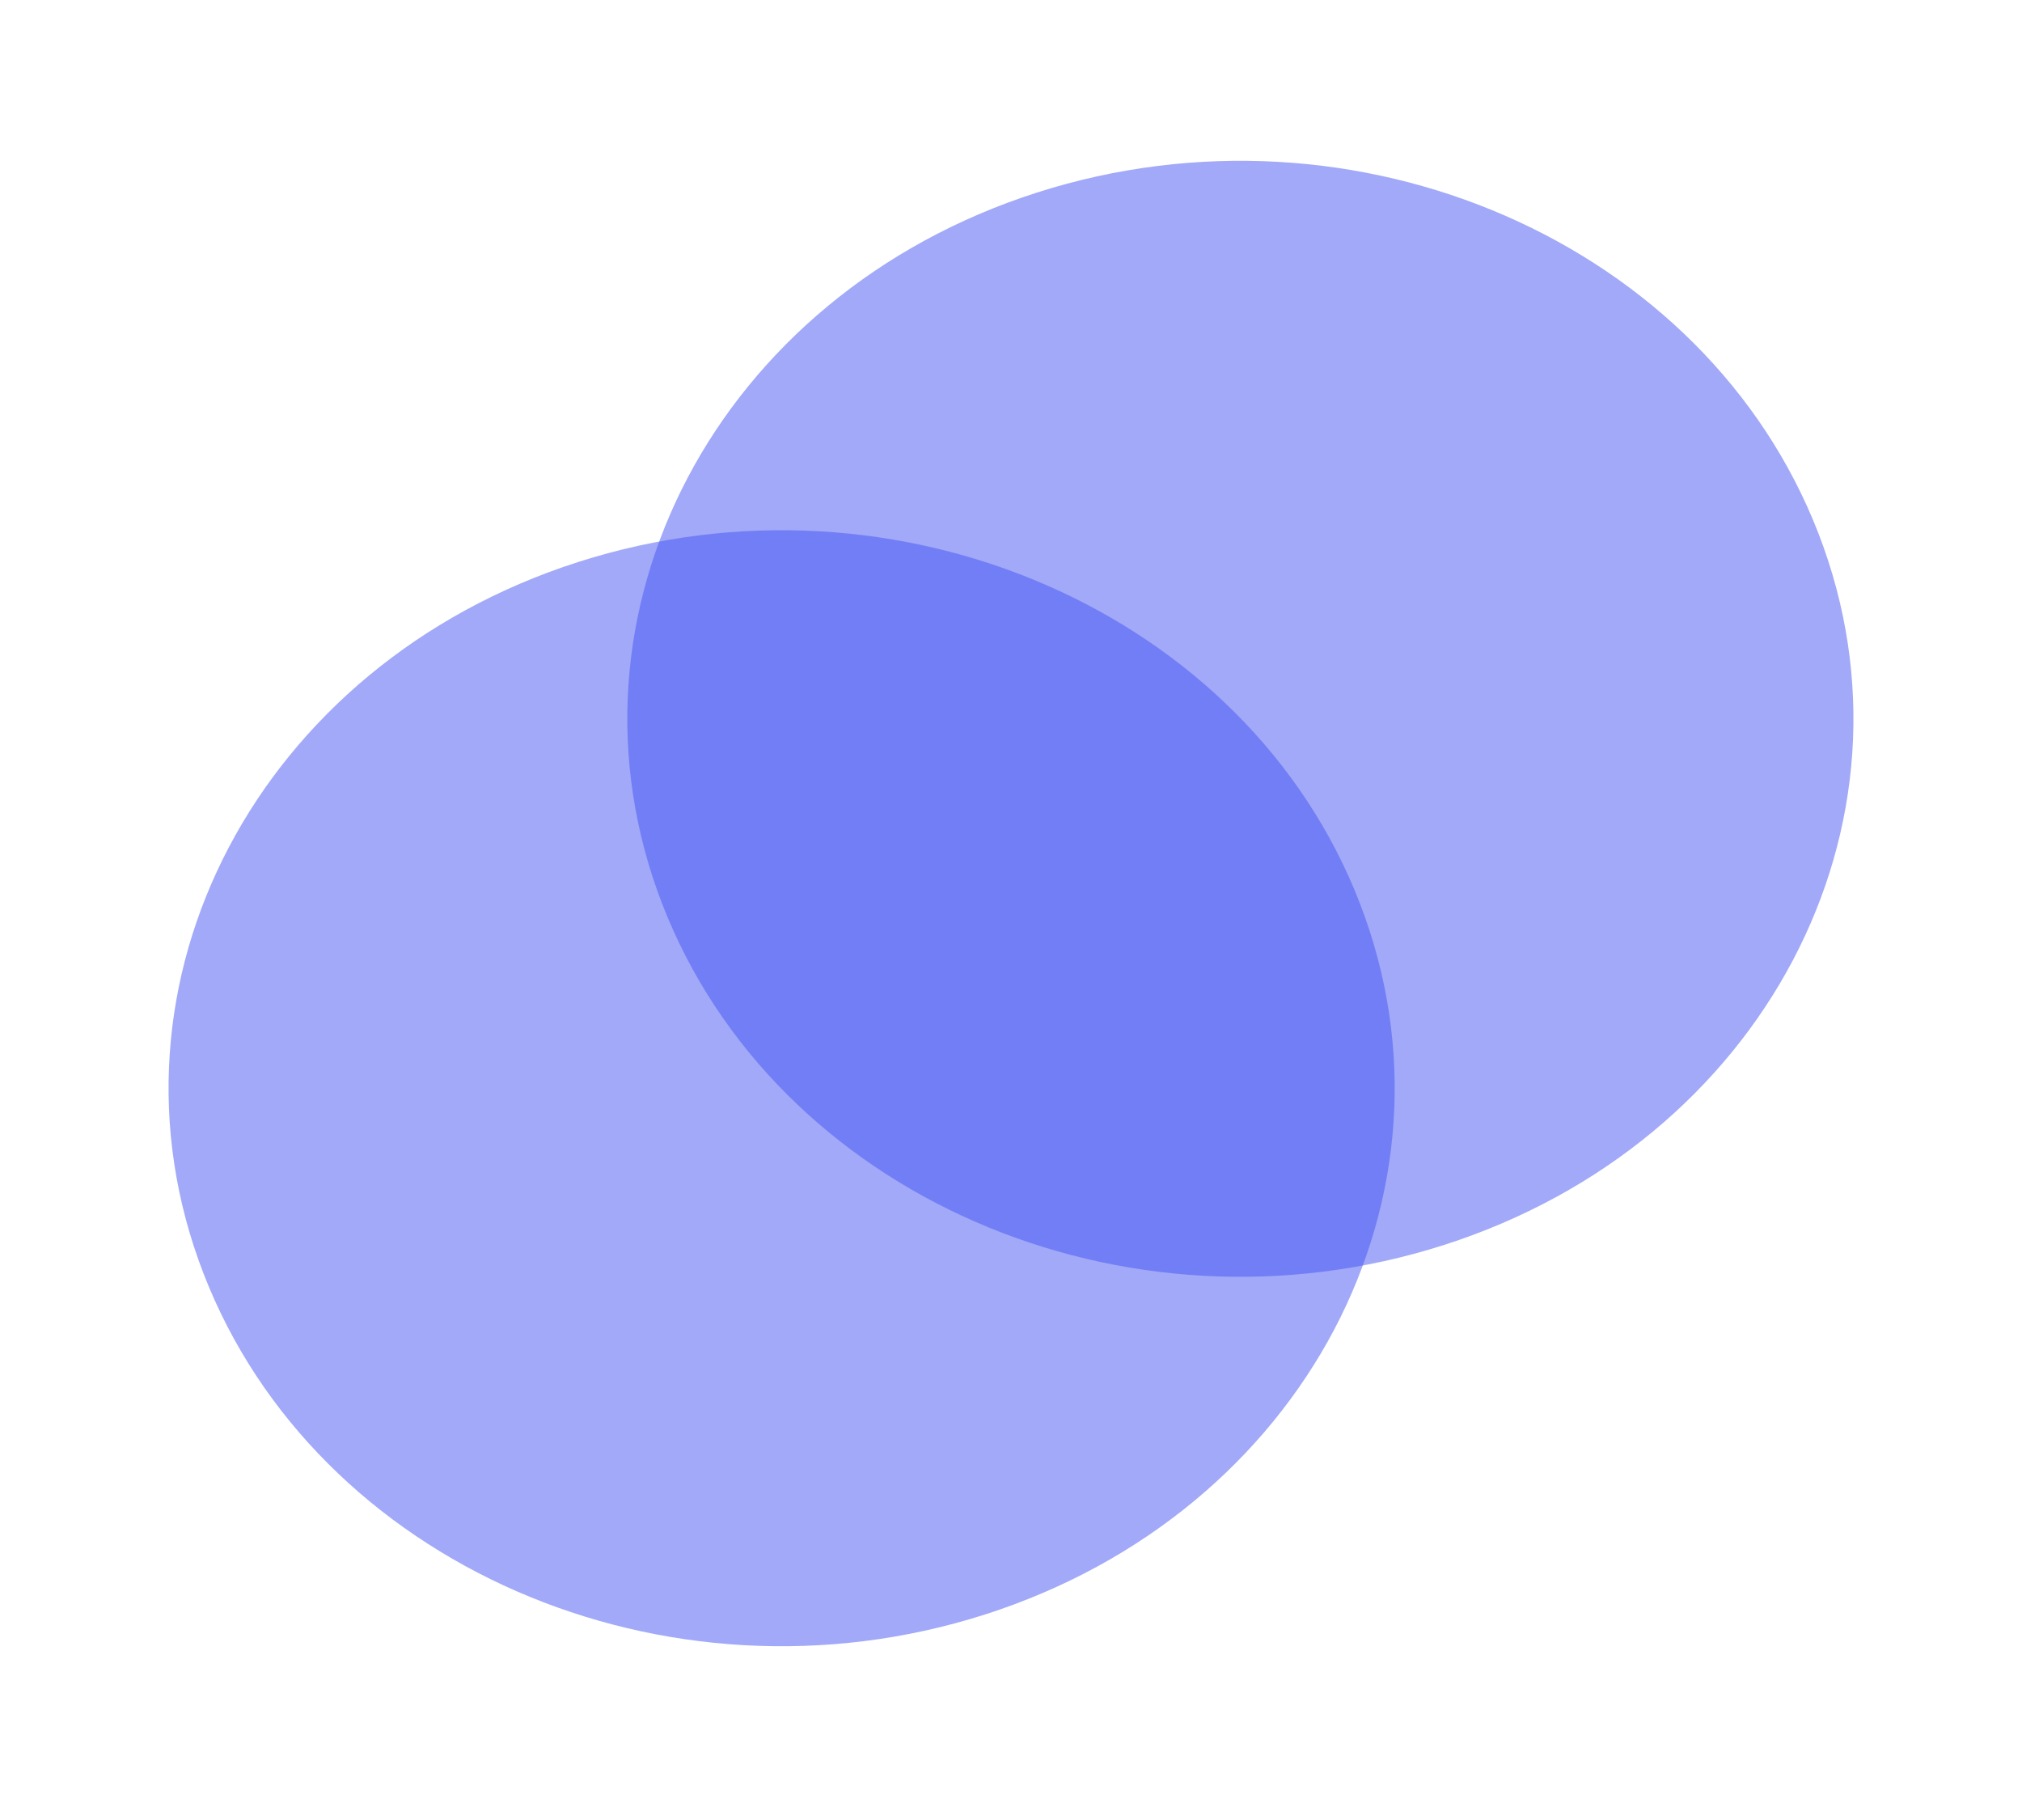
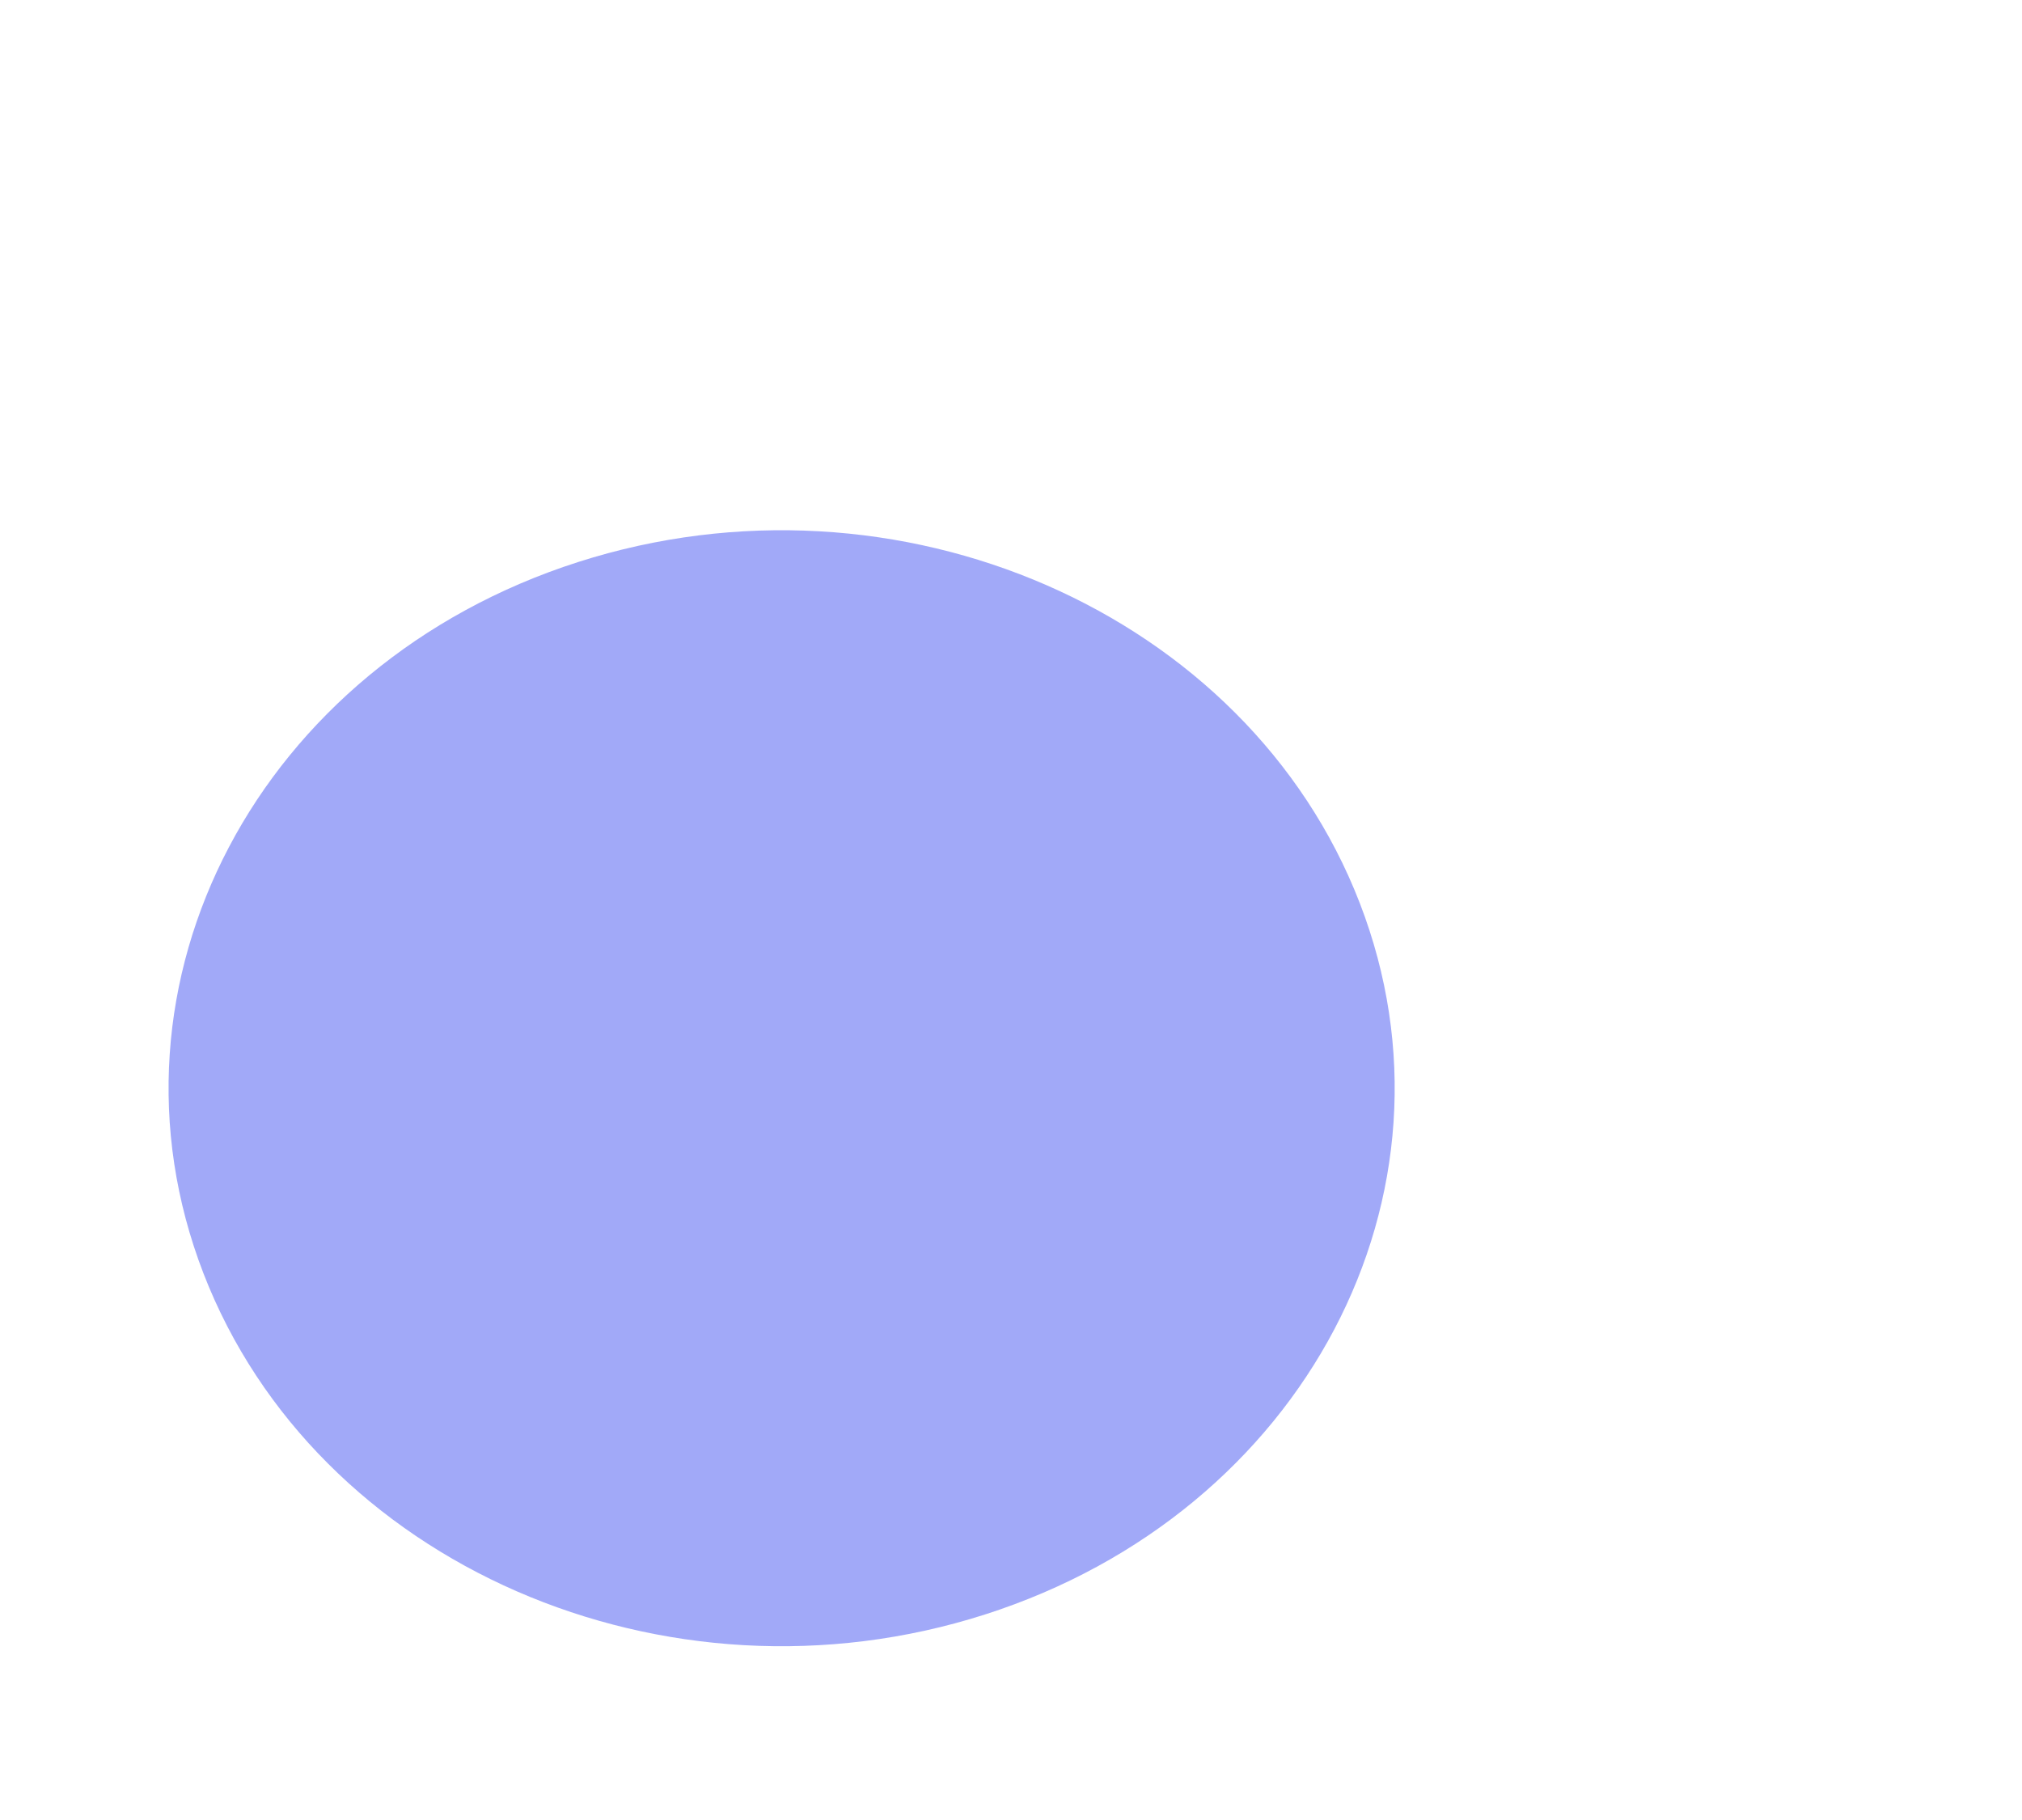
<svg xmlns="http://www.w3.org/2000/svg" width="80" height="72" viewBox="0 0 80 72" fill="none">
  <path d="M8.051 50.378C12.498 61.875 26.344 67.915 38.976 63.868C51.609 59.821 58.245 47.22 53.798 35.723C49.352 24.227 35.506 18.187 22.873 22.234C10.241 26.281 3.605 38.881 8.051 50.378Z" fill="#4555F2" fill-opacity="0.5" />
-   <path d="M26.202 35.763C30.648 47.26 44.494 53.3 57.127 49.253C69.759 45.206 76.395 32.605 71.949 21.108C67.502 9.612 53.657 3.572 41.024 7.619C28.391 11.666 21.755 24.267 26.202 35.763Z" fill="#4555F2" fill-opacity="0.5" />
</svg>